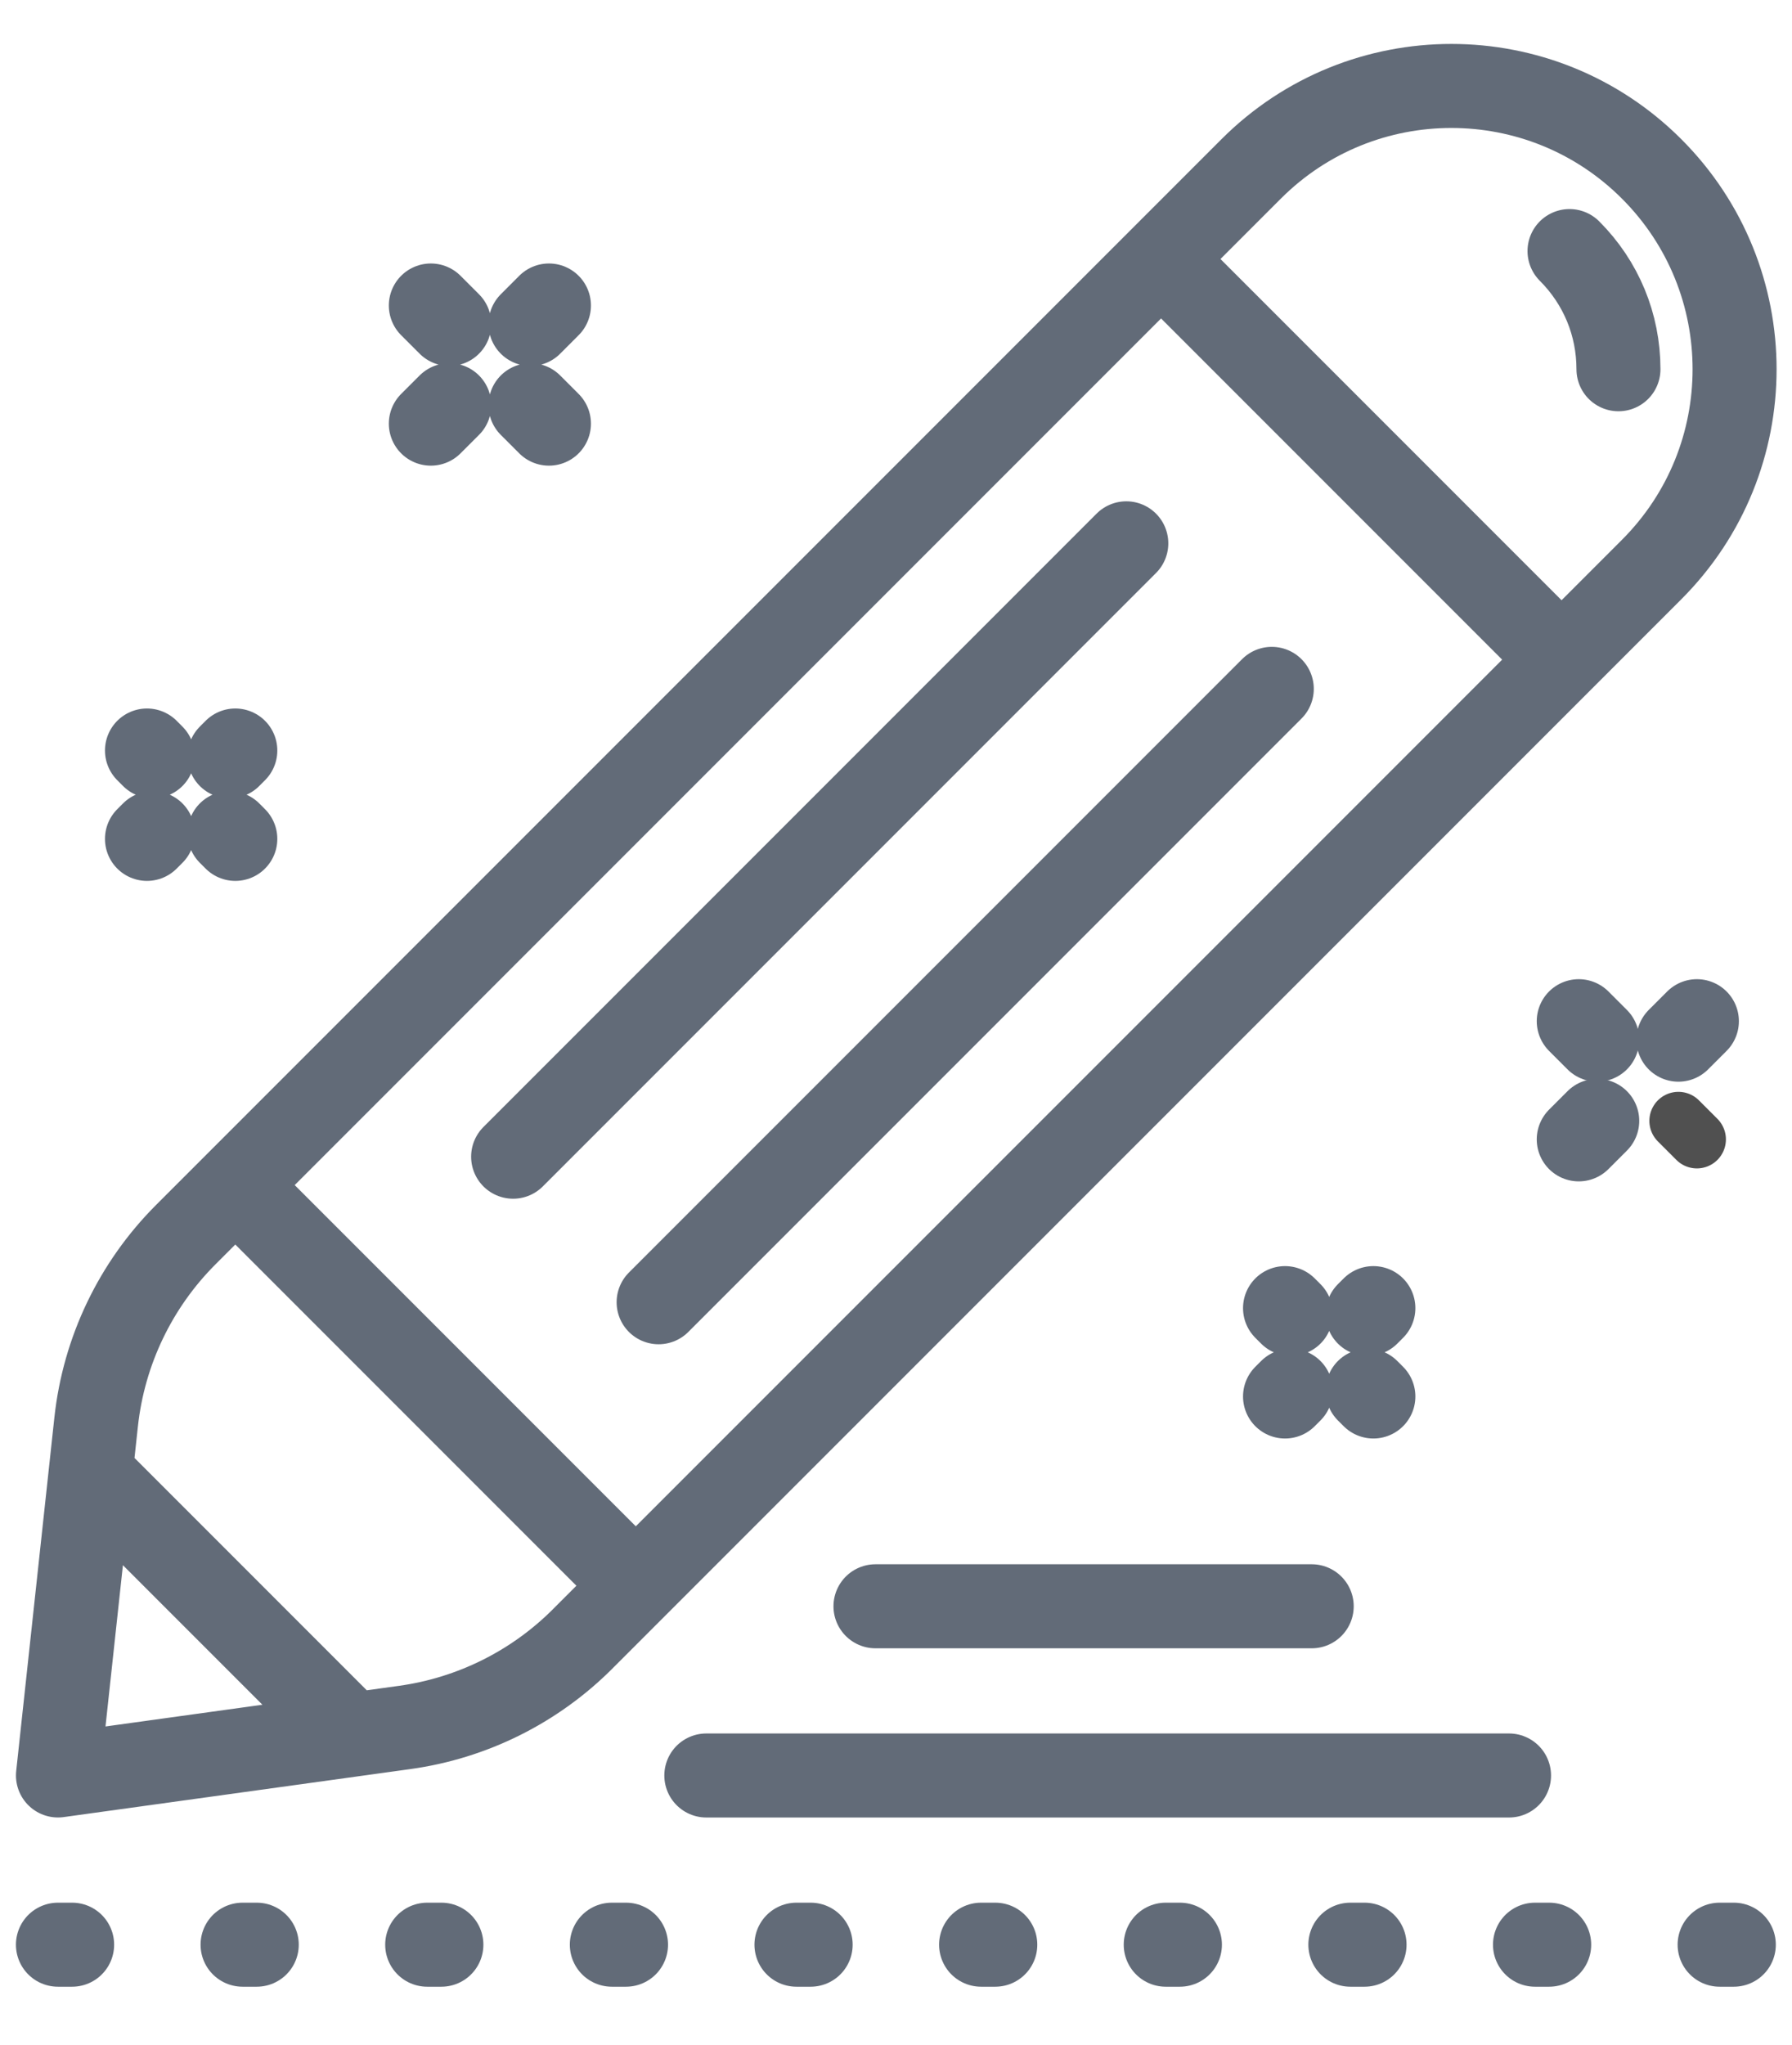
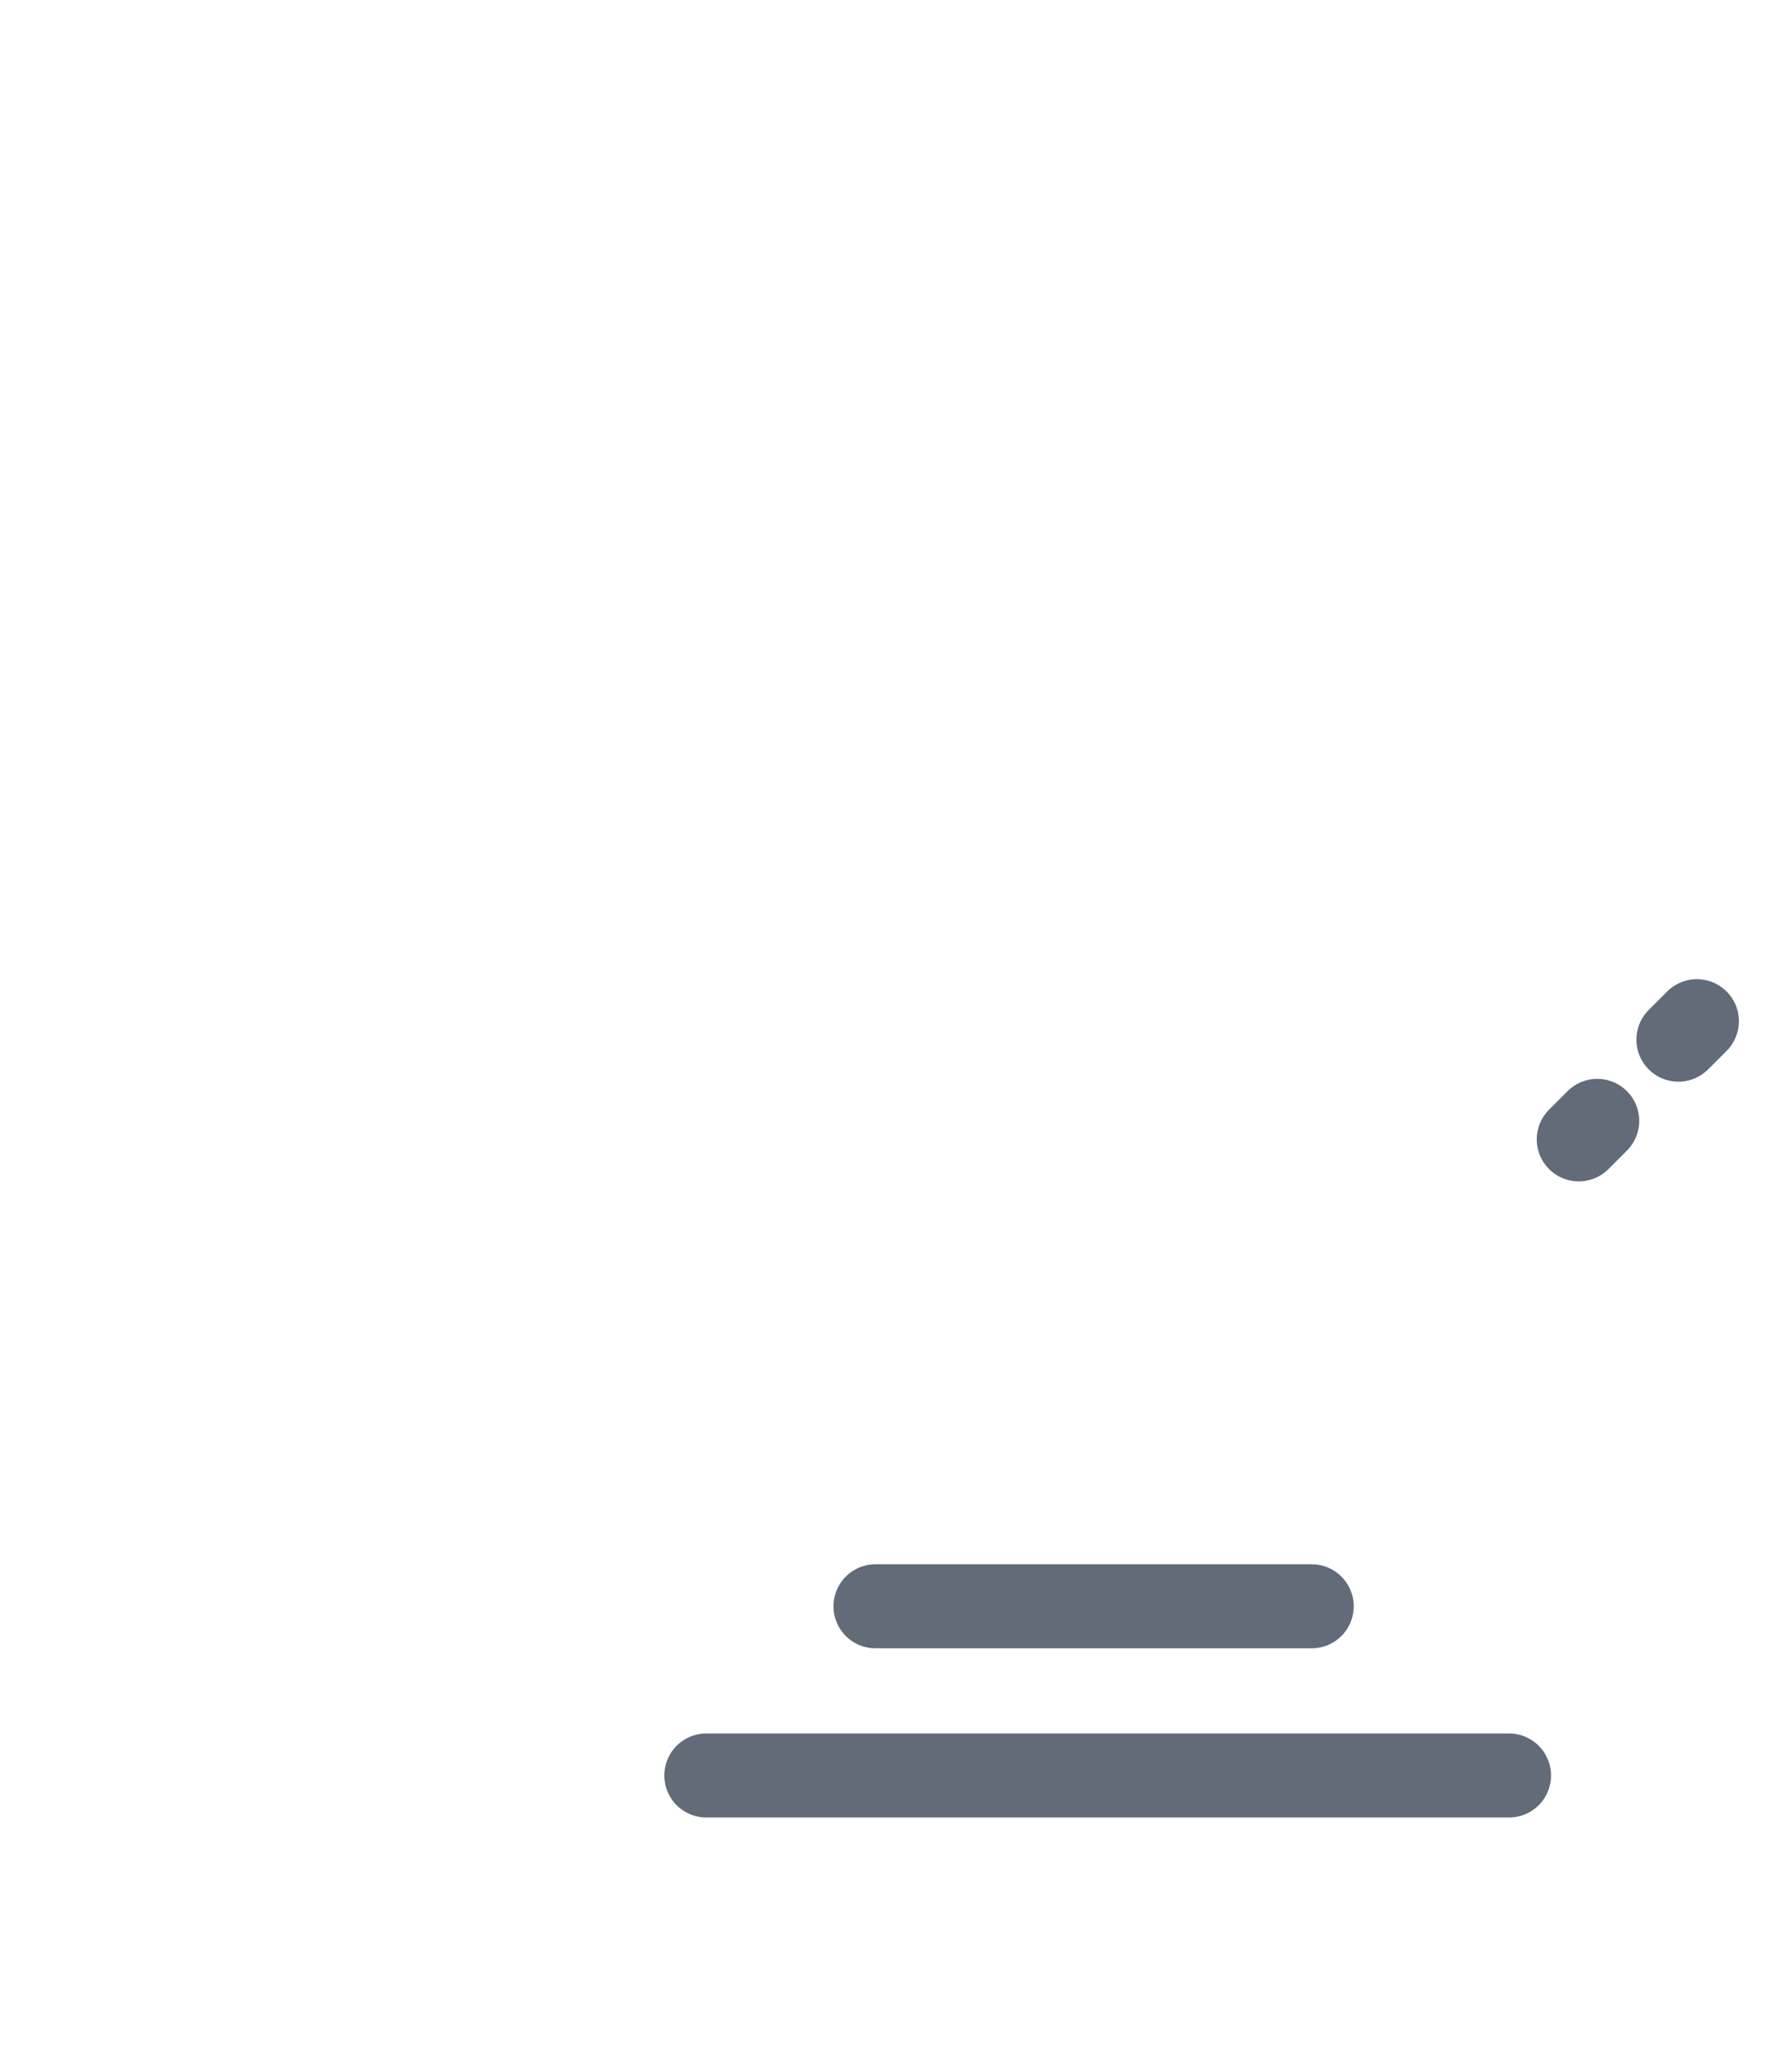
<svg xmlns="http://www.w3.org/2000/svg" width="64" height="73" viewBox="0 0 64 73">
  <g fill="none" fill-rule="evenodd" stroke-linecap="round" stroke-linejoin="round">
-     <path stroke="#626B78" stroke-width="3" d="M18.807 55.514l38.18-38.18c3.95-3.95 3.95-10.353 0-14.303-3.95-3.95-10.354-3.95-14.303 0l-38.05 38.05c-1.797 1.797-2.926 4.155-3.2 6.683L.07 60.388l12.384-1.714c2.406-.333 4.637-1.443 6.354-3.16zM54.054 5.964c1.127 1.127 1.748 2.625 1.748 4.219M6.404 39.311L20.707 53.614M1.235 49.605L10.565 58.935M16.326 38.297L38.225 16.398M39.467 6.248L53.77 20.551M21.522 43.493L43.421 21.594" transform="translate(2 3)" />
-     <path stroke="#626B78" stroke-dasharray=".507 6.087" stroke-width="3" d="M0.069 66.43L59.949 66.43" transform="translate(2 3)" />
    <path stroke="#626B78" stroke-width="3" d="M23.226 60.389L51.894 60.389M29.267 54.348L44.847 54.348M54.384 37.678L55.044 37.018M57.943 34.119L58.603 33.459" transform="translate(2 3)" />
-     <path stroke="#505050" stroke-width="2.074" d="M58.603 37.678L57.943 37.018" transform="translate(2 3)" />
-     <path stroke="#626B78" stroke-width="3" d="M55.044 34.119L54.384 33.459M44.1 43.909L43.894 43.703M47.049 46.858L46.843 46.652M44.1 46.652L43.894 46.858M47.049 43.703L46.843 43.909M3.455 24.002L3.249 23.795M6.404 26.95L6.198 26.744M3.455 26.744L3.249 26.95M6.404 23.795L6.198 24.002M13.387 12.125L14.047 11.466M16.946 8.567L17.605 7.907M17.605 12.125L16.946 11.466M14.047 8.567L13.387 7.907" transform="translate(2 3)" />
  </g>
</svg>